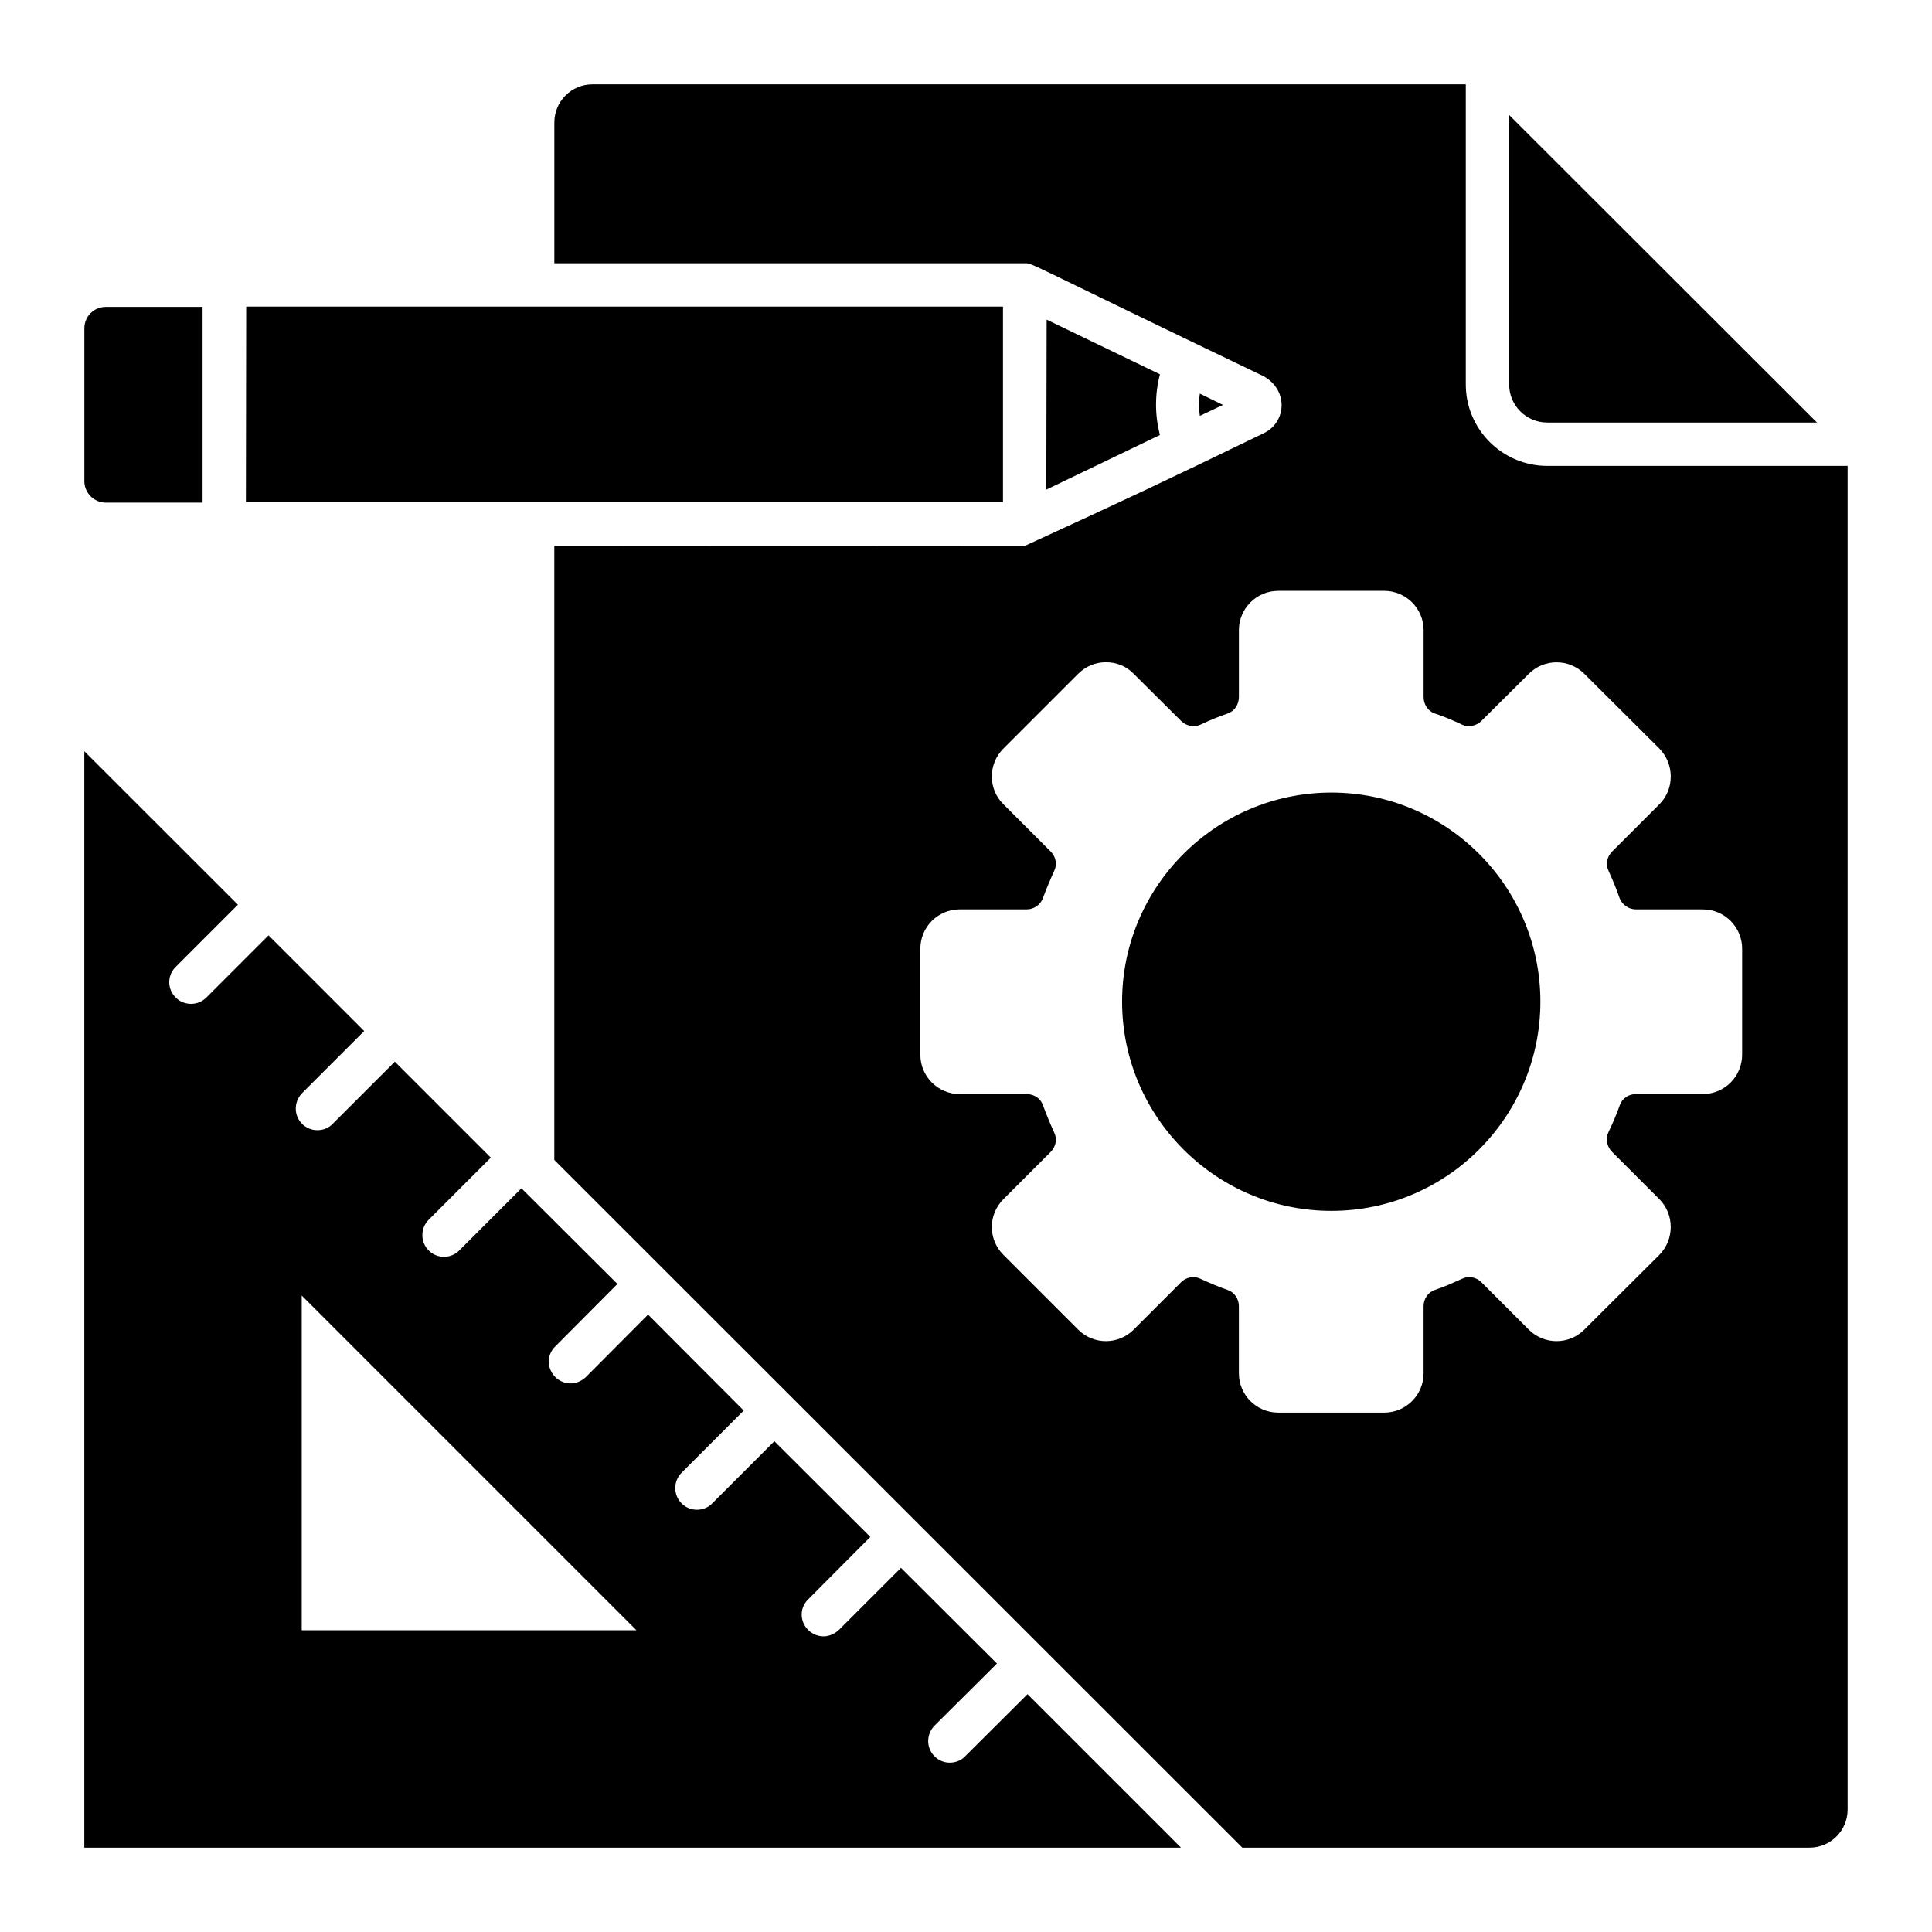
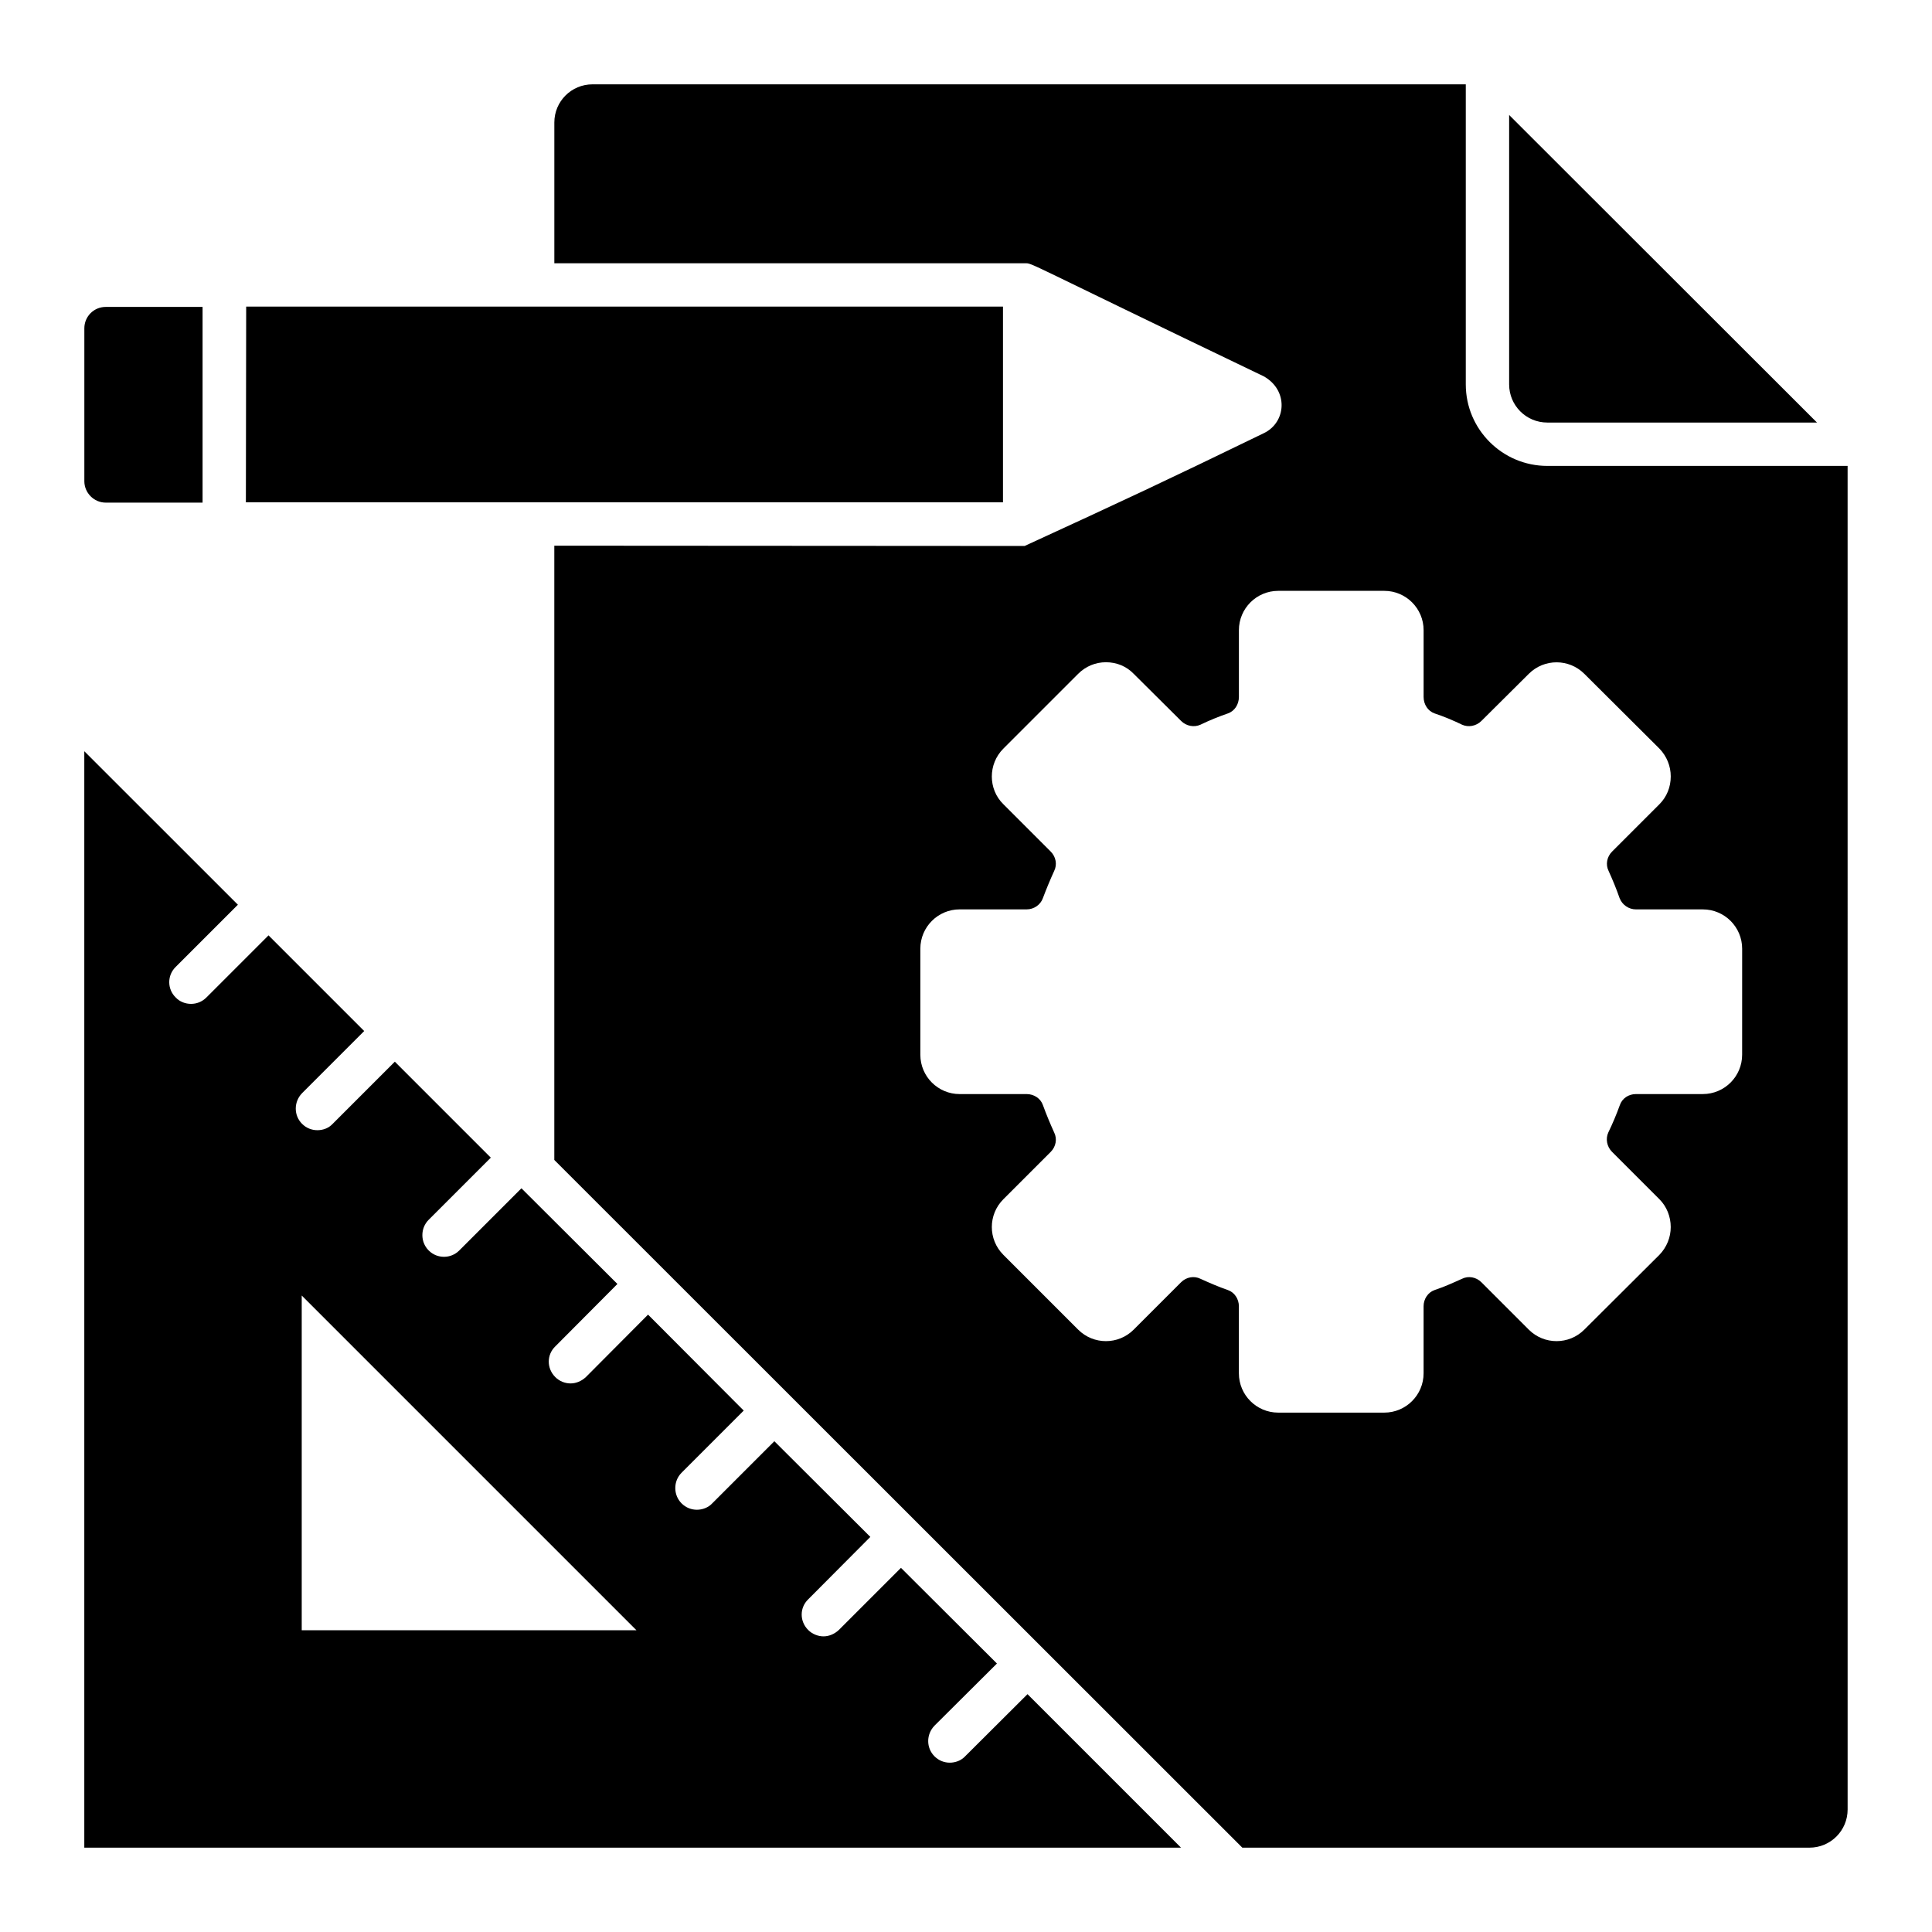
<svg xmlns="http://www.w3.org/2000/svg" fill="#000000" width="800px" height="800px" version="1.1" viewBox="144 144 512 512">
  <g>
    <path d="m399.77 609.44c-1.074 1.148-2.606 1.688-4.059 1.688-1.457 0-2.91-0.535-4.059-1.688-2.223-2.223-2.223-5.82 0-8.121l16.547-16.469-25.434-25.355-16.469 16.469c-1.148 1.074-2.606 1.688-4.059 1.688-1.457 0-2.988-0.613-4.059-1.688-2.297-2.297-2.297-5.898 0-8.121l16.469-16.547-25.434-25.355-16.469 16.469c-1.074 1.148-2.606 1.688-4.059 1.688-1.457 0-2.91-0.535-4.059-1.688-2.223-2.223-2.223-5.898 0-8.121l16.469-16.469-25.355-25.434-16.469 16.547c-1.148 1.074-2.606 1.688-4.059 1.688-1.531 0-2.988-0.613-4.059-1.688-2.297-2.297-2.297-5.898 0-8.121l16.469-16.547-25.434-25.355-16.469 16.469c-1.148 1.148-2.606 1.688-4.059 1.688-1.457 0-2.91-0.535-4.059-1.688-2.223-2.223-2.223-5.898 0-8.121l16.469-16.469-25.434-25.434-16.469 16.469c-1.07 1.148-2.527 1.688-4.059 1.688-1.457 0-2.91-0.535-4.059-1.688-2.223-2.223-2.223-5.82 0-8.121l16.469-16.469-25.355-25.355-16.469 16.469c-1.148 1.148-2.606 1.688-4.059 1.688-1.457 0-2.988-0.535-4.059-1.688-2.297-2.223-2.297-5.898 0-8.121l16.469-16.469-40.703-40.68v290.57h290.64l-40.68-40.68zm-175.81-33.402v-88.711l88.711 88.711z" />
    <path d="m409.8 277.12v-51.863h-200.56c0 0.766-0.082 55.348-0.078 51.863h200.64z" />
    <path d="m172.02 277.2h25.664v-51.863h-25.664c-3.141 0-5.668 2.527-5.668 5.668v40.523c0 3.066 2.527 5.672 5.668 5.672z" />
    <path d="m554.05 255.98h71.473c-8.352-8.344 30.234 30.207-81.586-81.508v71.398c0 5.59 4.519 10.109 10.113 10.109z" />
-     <path d="m461.97 248.32c-0.305 1.914-0.305 3.906 0 5.898l6.129-2.91z" />
-     <path d="m421.37 228.71-0.078 42.285v2.758l30.105-14.477c-1.379-5.285-1.379-10.801 0-16.086z" />
    <path d="m554.05 267.47c-11.875 0-21.602-9.652-21.602-21.602v-79.52h-231.43c-5.594 0-10.113 4.519-10.113 10.113v37.309h124.71c2.144 0-1.113-0.938 63.277 29.953 6.621 3.68 6.031 12.234 0 15.09-25.852 12.559-37.129 17.824-63.355 29.875-192.1-0.117-97.297-0.059-124.64-0.078v162.79l182.33 182.25h150.3c5.594 0 10.113-4.519 10.113-10.113l-0.004-356.07zm51.633 156.05c0 5.746-4.672 10.418-10.418 10.418h-17.695c-1.992 0-3.676 1.148-4.289 2.91-0.918 2.527-1.914 4.902-3.066 7.277-0.766 1.684-0.383 3.754 0.996 5.133l12.562 12.562c1.914 1.914 2.988 4.598 2.988 7.356s-1.07 5.363-2.988 7.356l-19.918 19.84c-4.059 4.059-10.648 4.059-14.707 0l-12.562-12.562c-1.379-1.379-3.445-1.762-5.133-0.918-2.375 1.07-4.75 2.144-7.277 2.988-1.762 0.613-2.91 2.375-2.91 4.289v17.773c0 5.746-4.672 10.418-10.418 10.418h-28.113c-5.746 0-10.418-4.672-10.418-10.418v-17.773c0-1.914-1.148-3.676-2.91-4.289-2.453-0.844-4.902-1.914-7.277-2.988-1.688-0.844-3.754-0.461-5.133 0.918l-12.562 12.562c-4.059 4.059-10.648 4.059-14.707 0l-19.84-19.84c-4.059-4.059-4.059-10.648 0-14.707l12.562-12.562c1.379-1.379 1.762-3.449 0.918-5.133-1.074-2.375-2.07-4.75-2.988-7.277-0.613-1.762-2.375-2.91-4.289-2.91h-17.773c-5.746 0-10.418-4.672-10.418-10.418v-28.113c0-5.746 4.672-10.418 10.418-10.418h17.773c1.914 0 3.676-1.227 4.289-2.988 0.918-2.449 1.914-4.828 2.988-7.199 0.844-1.684 0.461-3.754-0.918-5.133l-12.562-12.562c-4.059-3.984-4.059-10.648 0-14.707l19.84-19.84c1.992-1.992 4.598-3.066 7.356-3.066 2.836 0 5.438 1.074 7.356 3.066l12.562 12.488c1.379 1.379 3.445 1.762 5.133 0.996 2.375-1.148 4.828-2.144 7.277-2.988 1.762-0.613 2.91-2.375 2.91-4.367v-17.695c0-5.746 4.672-10.418 10.418-10.418h28.113c5.746 0 10.418 4.672 10.418 10.418v17.695c0 1.992 1.148 3.754 2.91 4.367 2.527 0.844 4.902 1.84 7.277 2.988 1.688 0.766 3.754 0.383 5.133-0.996l12.562-12.488c4.059-4.059 10.648-4.059 14.707 0l19.918 19.84c1.914 1.992 2.988 4.598 2.988 7.356 0 2.836-1.07 5.438-2.988 7.356l-12.562 12.562c-1.379 1.379-1.762 3.449-0.918 5.133 1.074 2.375 2.066 4.75 2.91 7.199 0.688 1.762 2.375 2.988 4.367 2.988h17.695c5.746 0 10.418 4.672 10.418 10.418z" />
-     <path d="m496.83 354.04c-30.566 0-55.465 24.898-55.465 55.387 0 30.566 24.898 55.465 55.465 55.465s55.387-24.898 55.387-55.465c0-30.492-24.82-55.387-55.387-55.387z" />
  </g>
</svg>